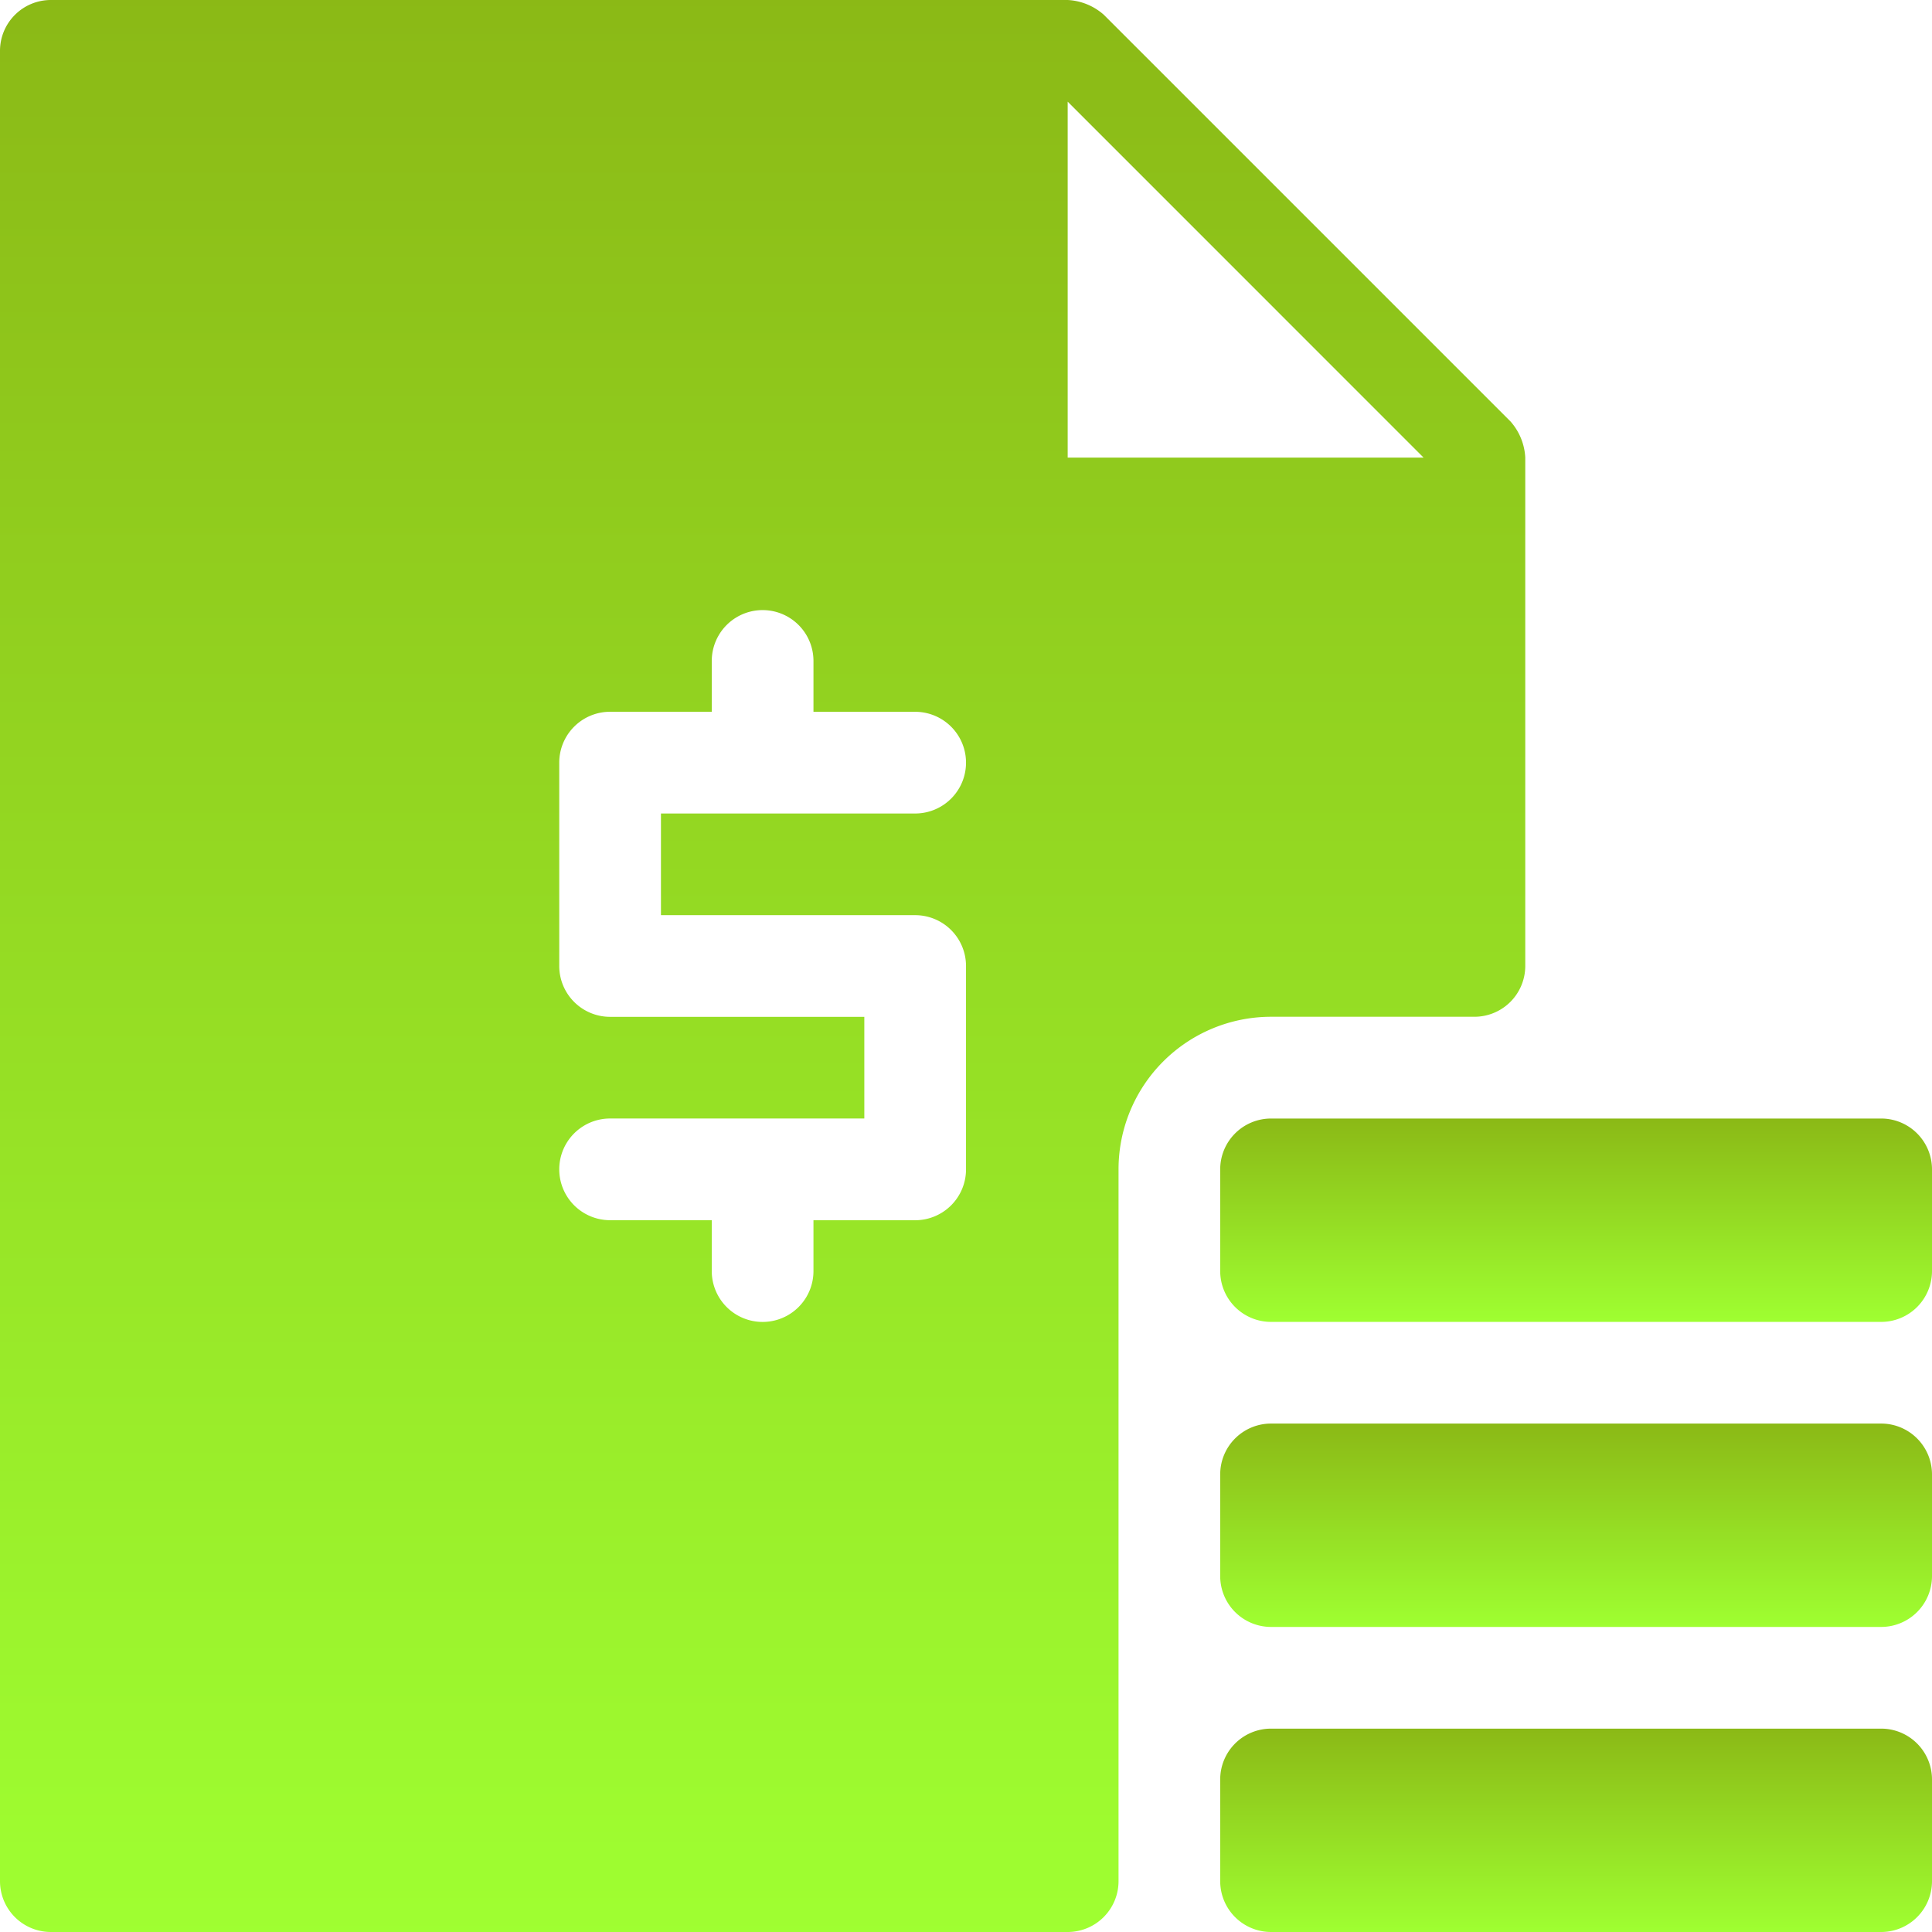
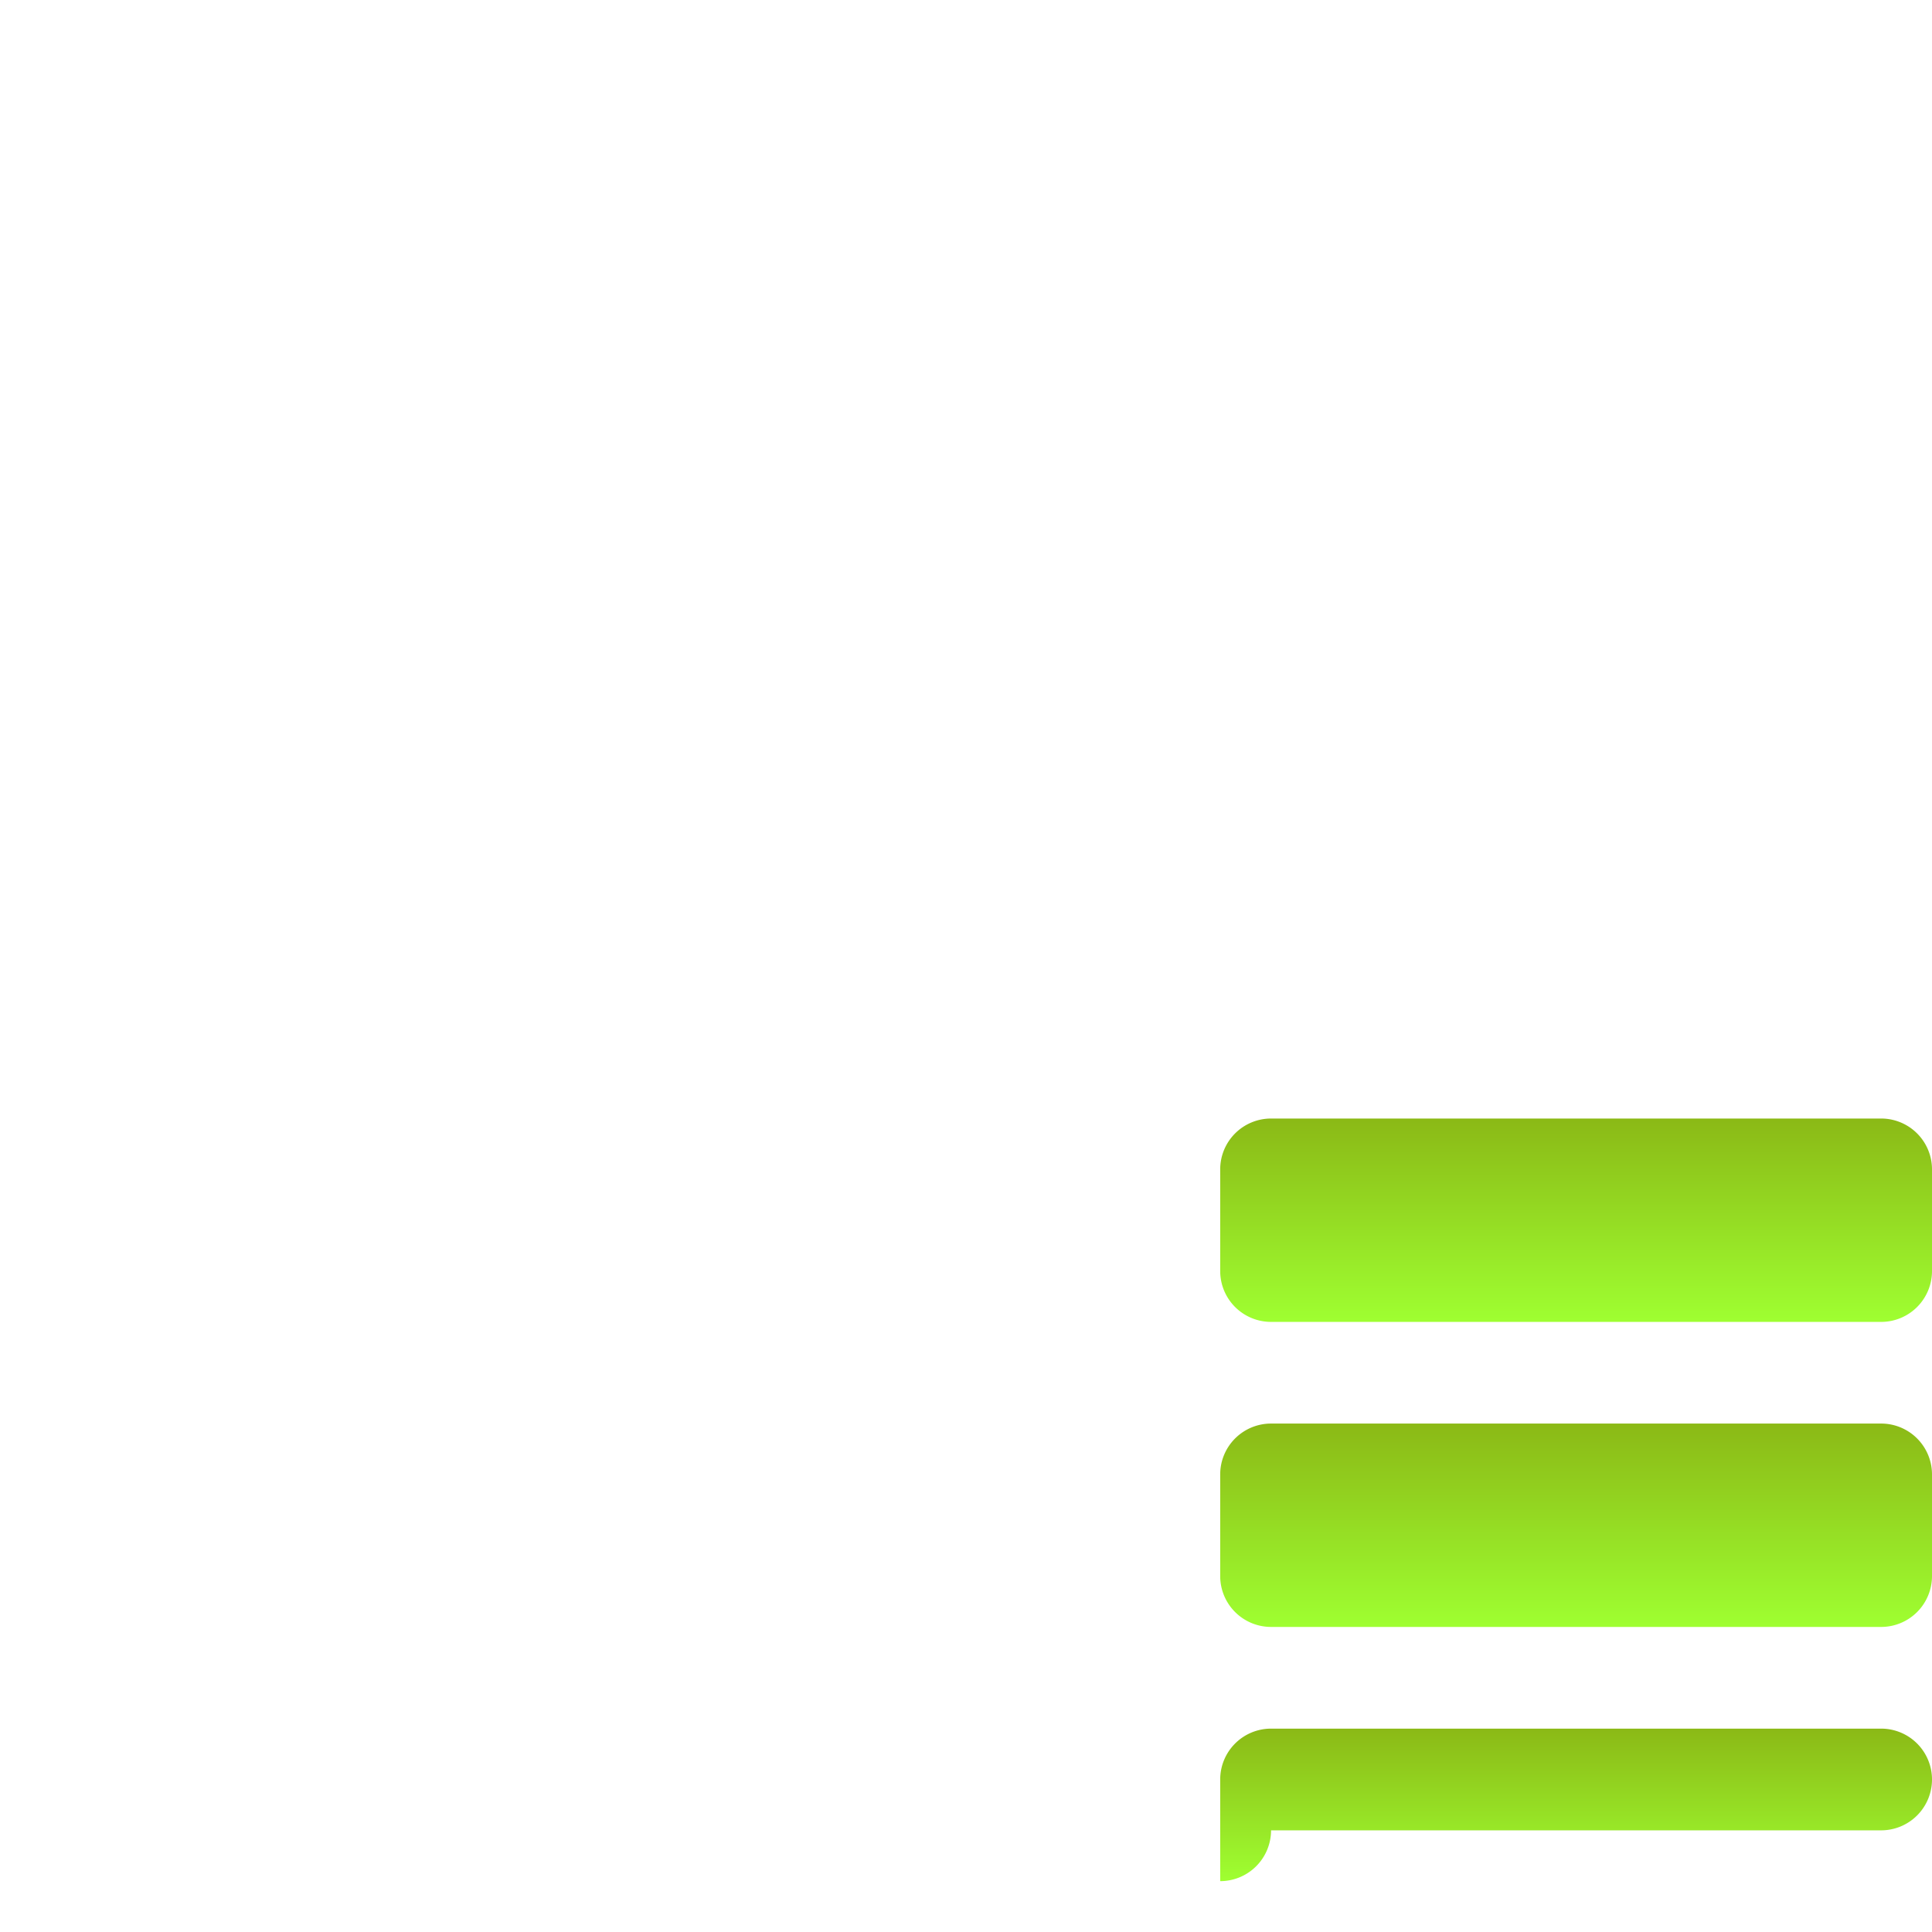
<svg xmlns="http://www.w3.org/2000/svg" id="asset-management" width="58.245" height="58.245" viewBox="0 0 58.245 58.245">
  <defs>
    <linearGradient id="linear-gradient" x1="0.5" x2="0.5" y2="1" gradientUnits="objectBoundingBox">
      <stop offset="0" stop-color="#8bb916" />
      <stop offset="1" stop-color="#9fff31" />
    </linearGradient>
  </defs>
  <g id="Layer_9" transform="translate(0 0)">
-     <path id="Path_654" data-name="Path 654" d="M257.533,362.667h18.393a1.533,1.533,0,0,1,1.533,1.533v3.065a1.533,1.533,0,0,1-1.533,1.533H257.533A1.533,1.533,0,0,1,256,367.265V364.2A1.533,1.533,0,0,1,257.533,362.667Z" transform="translate(-219.214 -310.553)" fill="url(#linear-gradient)" />
+     <path id="Path_654" data-name="Path 654" d="M257.533,362.667h18.393a1.533,1.533,0,0,1,1.533,1.533a1.533,1.533,0,0,1-1.533,1.533H257.533A1.533,1.533,0,0,1,256,367.265V364.2A1.533,1.533,0,0,1,257.533,362.667Z" transform="translate(-219.214 -310.553)" fill="url(#linear-gradient)" />
    <path id="Path_655" data-name="Path 655" d="M257.533,298.667h18.393a1.533,1.533,0,0,1,1.533,1.533v3.065a1.533,1.533,0,0,1-1.533,1.533H257.533A1.533,1.533,0,0,1,256,303.265V300.2A1.533,1.533,0,0,1,257.533,298.667Z" transform="translate(-219.214 -255.75)" fill="url(#linear-gradient)" />
    <path id="Path_656" data-name="Path 656" d="M257.533,234.667h18.393a1.533,1.533,0,0,1,1.533,1.533v3.065a1.533,1.533,0,0,1-1.533,1.533H257.533A1.533,1.533,0,0,1,256,239.265V236.2a1.533,1.533,0,0,1,1.533-1.533Z" transform="translate(-219.214 -200.946)" fill="url(#linear-gradient)" />
-     <path id="Path_657" data-name="Path 657" d="M45.983,13.795a1.778,1.778,0,0,0-.444-1.088L33.276.444A1.778,1.778,0,0,0,32.188,0H1.533A1.533,1.533,0,0,0,0,1.533V56.712a1.533,1.533,0,0,0,1.533,1.533H32.188a1.533,1.533,0,0,0,1.533-1.533V35.253a4.6,4.6,0,0,1,4.6-4.6H44.45a1.533,1.533,0,0,0,1.533-1.533V13.795Zm-13.795,0V3.065L42.917,13.795ZM27.59,27.59a1.533,1.533,0,0,1,1.533,1.533v6.131a1.533,1.533,0,0,1-1.533,1.533H24.524v1.533a1.533,1.533,0,1,1-3.066,0V36.786H18.393a1.533,1.533,0,1,1,0-3.066h7.664V30.655H18.393a1.533,1.533,0,0,1-1.533-1.533V22.991a1.533,1.533,0,0,1,1.533-1.533h3.065V19.926a1.533,1.533,0,1,1,3.066,0v1.533H27.59a1.533,1.533,0,0,1,0,3.066H19.926v3.065Z" transform="translate(0 0)" fill="url(#linear-gradient)" />
  </g>
</svg>